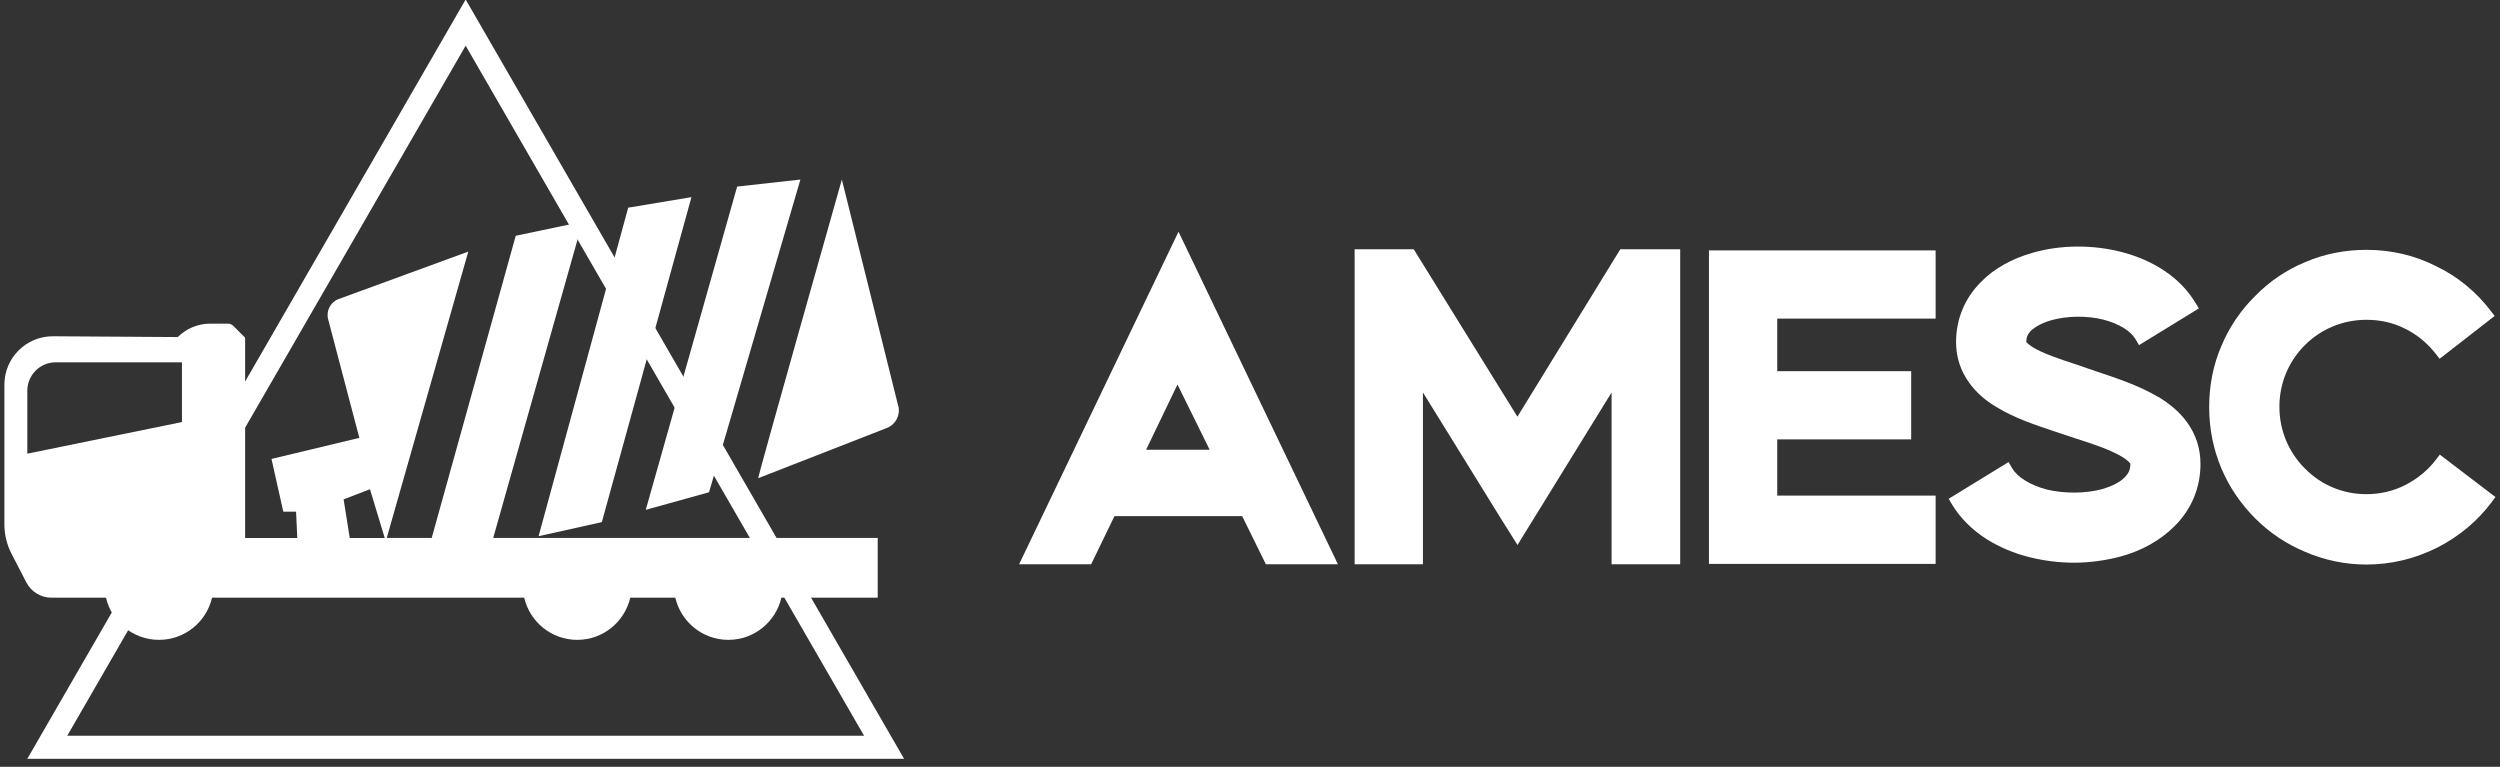
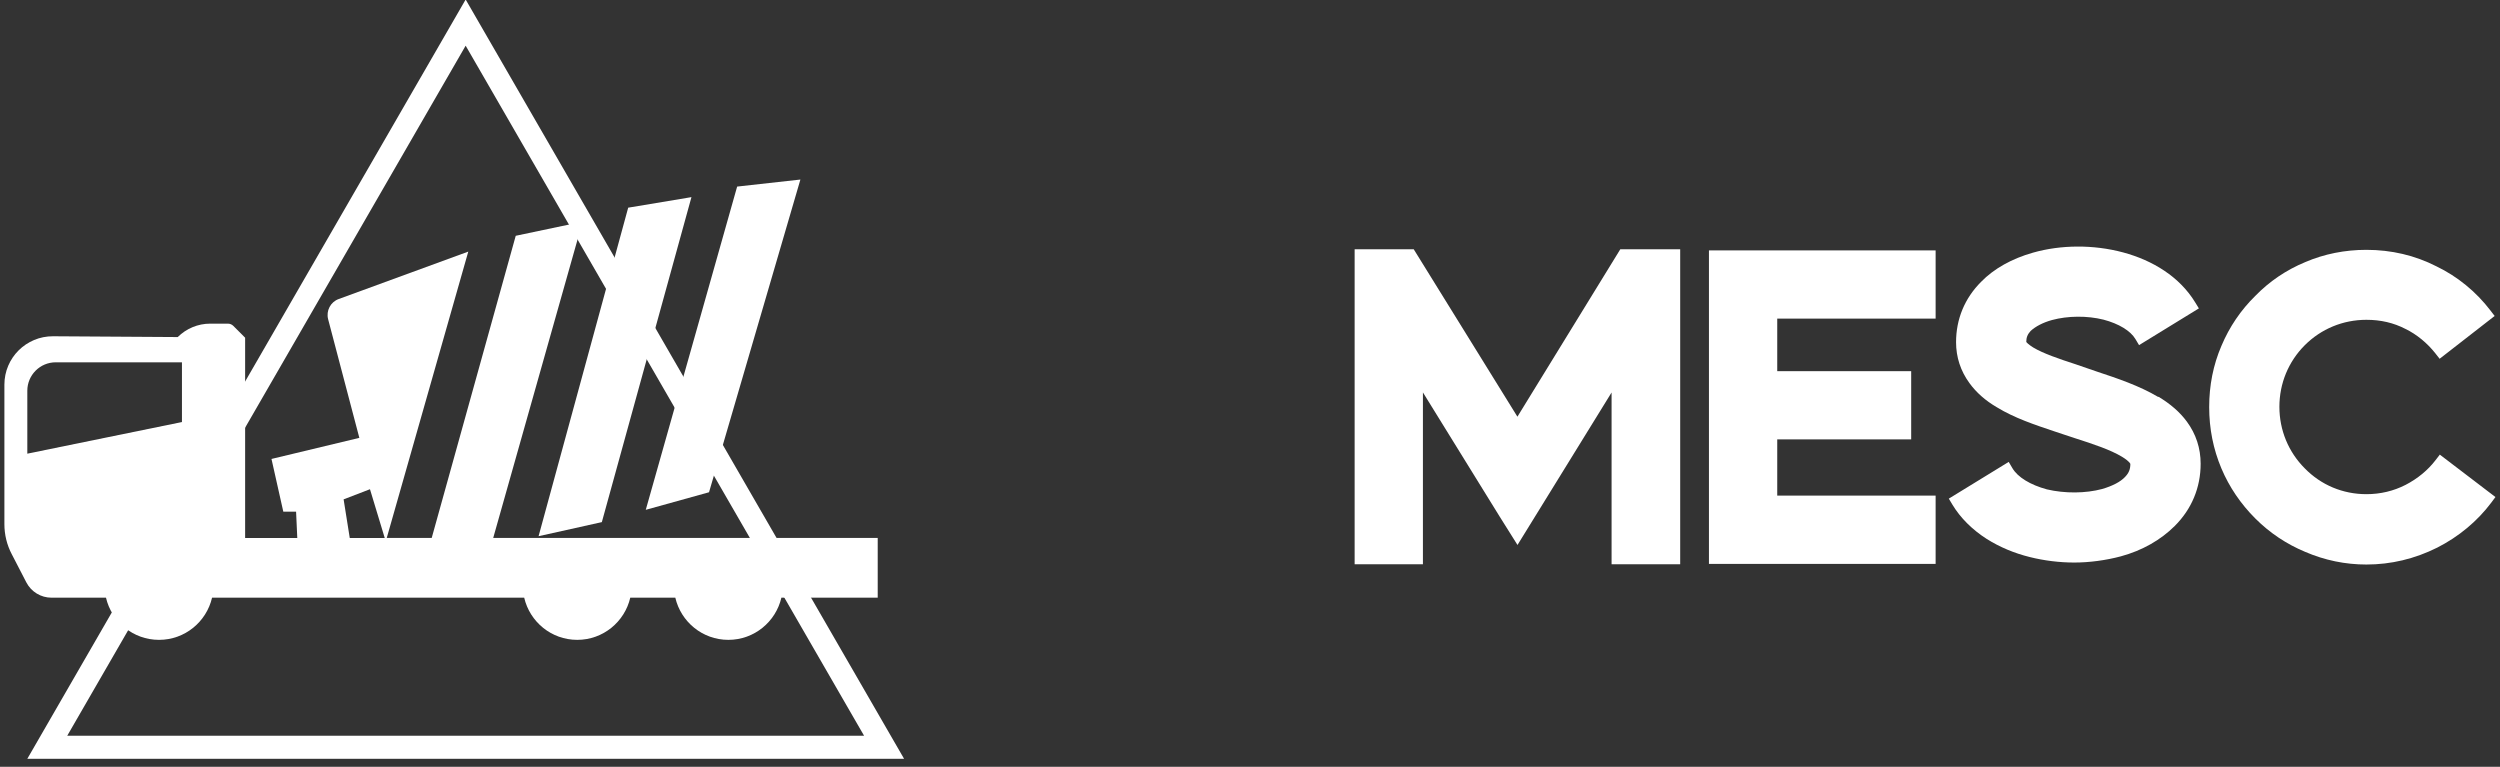
<svg xmlns="http://www.w3.org/2000/svg" id="Camada_1" data-name="Camada 1" viewBox="0 0 313 96">
  <rect x="0" y="0" width="313" height="96" fill="#333333" stroke="none" />
  <defs>
    <style>      .cls-1 {        fill: #fff;      }    </style>
  </defs>
  <g>
-     <path class="cls-1" d="m127.59,70.65h9.02l2.92-6.03h15.99l2.97,6.03h9.02l-19.96-41.64-19.96,41.64Zm15.9-14.34l3.93-8.17,4.03,8.17h-7.96Z" />
    <polygon class="cls-1" points="189.98 52.17 177 31.21 169.6 31.21 169.6 70.65 178.15 70.65 178.15 49.13 187.73 64.63 189.99 68.23 201.77 49.14 201.77 70.65 210.36 70.65 210.36 31.21 202.86 31.21 189.98 52.17" />
    <polygon class="cls-1" points="213.96 70.6 242.34 70.6 242.34 62.05 222.51 62.05 222.51 55.01 239.28 55.01 239.28 46.47 222.51 46.47 222.51 39.89 242.34 39.89 242.34 31.35 213.96 31.35 213.96 70.6" />
-     <path class="cls-1" d="m270.21,49.7c-2.36-1.4-5.12-2.33-7.57-3.14-.42-.14-.85-.29-1.28-.44-.42-.15-.84-.3-1.25-.43l-.2-.07c-2.18-.71-4.09-1.36-5.36-2.12-.62-.39-.81-.62-.86-.69,0-.56.16-.95.54-1.37.63-.58,1.56-1.06,2.67-1.37,1.99-.54,4.41-.56,6.46-.05,1.93.51,3.38,1.4,3.99,2.42l.46.77,7.49-4.6-.46-.75c-3.91-6.41-13.39-8.2-20.3-6.23-2.66.75-4.92,2.02-6.51,3.66-2.05,2.05-3.13,4.66-3.13,7.55,0,1.87.56,3.6,1.68,5.13.85,1.17,2,2.19,3.41,3.01,2.21,1.36,4.84,2.23,7.17,3.01.44.14.88.29,1.32.44.45.16.91.31,1.36.45,2.25.72,4.38,1.43,5.84,2.31.93.57,1.04.87,1.04.9,0,.68-.2,1.15-.68,1.64l-.02.02c-.56.59-1.52,1.1-2.84,1.49-2.08.56-4.68.58-6.93.05-2.09-.57-3.66-1.53-4.32-2.66l-.46-.78-7.5,4.6.45.75c1,1.66,2.49,3.14,4.29,4.29,1.64,1.03,3.45,1.79,5.39,2.27,1.79.45,3.72.69,5.58.69s3.94-.27,5.84-.78c2.65-.72,4.98-2.04,6.75-3.81,2.11-2.11,3.23-4.8,3.23-7.78,0-1.94-.58-3.72-1.73-5.28-.87-1.18-2.03-2.19-3.55-3.11Z" />
+     <path class="cls-1" d="m270.21,49.7c-2.36-1.4-5.12-2.33-7.57-3.14-.42-.14-.85-.29-1.28-.44-.42-.15-.84-.3-1.25-.43l-.2-.07c-2.18-.71-4.09-1.36-5.36-2.12-.62-.39-.81-.62-.86-.69,0-.56.16-.95.54-1.37.63-.58,1.56-1.06,2.67-1.37,1.99-.54,4.41-.56,6.46-.05,1.93.51,3.38,1.4,3.99,2.42l.46.77,7.49-4.6-.46-.75c-3.91-6.41-13.39-8.2-20.3-6.23-2.66.75-4.92,2.02-6.51,3.66-2.05,2.05-3.13,4.66-3.13,7.55,0,1.87.56,3.6,1.68,5.13.85,1.17,2,2.19,3.41,3.01,2.21,1.36,4.84,2.23,7.17,3.01.44.14.88.29,1.32.44.45.16.91.31,1.36.45,2.25.72,4.38,1.43,5.84,2.31.93.57,1.04.87,1.04.9,0,.68-.2,1.15-.68,1.64c-.56.59-1.52,1.1-2.84,1.49-2.08.56-4.68.58-6.93.05-2.09-.57-3.66-1.53-4.32-2.66l-.46-.78-7.5,4.6.45.75c1,1.66,2.49,3.14,4.29,4.29,1.64,1.03,3.45,1.79,5.39,2.27,1.79.45,3.72.69,5.58.69s3.94-.27,5.84-.78c2.65-.72,4.98-2.04,6.75-3.81,2.11-2.11,3.23-4.8,3.23-7.78,0-1.94-.58-3.72-1.73-5.28-.87-1.18-2.03-2.19-3.55-3.11Z" />
    <path class="cls-1" d="m305.48,56.9l-.54.7c-.96,1.26-2.26,2.33-3.75,3.1-1.52.78-3.17,1.17-4.92,1.17-2.94,0-5.67-1.14-7.71-3.23-2.05-2.05-3.18-4.79-3.18-7.71s1.13-5.66,3.18-7.71c2.05-2.05,4.79-3.18,7.71-3.18,1.8,0,3.4.37,4.89,1.14,1.39.67,2.72,1.76,3.74,3.05l.54.69,6.89-5.36-.53-.69c-1.8-2.36-4.15-4.27-6.75-5.52-2.7-1.38-5.66-2.07-8.78-2.07-2.7,0-5.28.52-7.64,1.53-2.39.99-4.5,2.42-6.26,4.23-1.82,1.78-3.25,3.89-4.25,6.27-1.02,2.37-1.53,4.94-1.53,7.65s.51,5.27,1.53,7.69h0c.99,2.34,2.42,4.44,4.24,6.26s3.91,3.21,6.26,4.19c2.44,1.05,5.02,1.58,7.65,1.58,3.08,0,6.06-.71,8.88-2.12,2.69-1.37,5.02-3.31,6.76-5.63l.52-.7-6.95-5.3Z" />
  </g>
  <g>
    <path class="cls-1" d="m58.3-.06L3.42,95h109.77L58.3-.06ZM8.42,92.11l24.94-43.19L58.3,5.72l24.94,43.2,24.94,43.19H8.42Z" />
    <g>
      <polygon class="cls-1" points="75.35 65.37 86.57 24.68 78.65 26 67.43 67.13 75.35 65.37" />
      <path class="cls-1" d="m72.93,27.76l-8.36,1.76-10.52,37.83h-5.63l10.21-35.85-16.23,5.94c-1.02.37-1.59,1.47-1.32,2.52l3.91,14.86-11,2.64,1.48,6.6h1.6l.15,3.3h-6.53v-25.08l-1.48-1.48c-.18-.18-.42-.28-.68-.28h-2.22c-1.52,0-2.98.61-4.06,1.68h0s-15.6-.1-15.6-.1c-3.37-.02-6.1,2.7-6.1,6.06v17.46c0,1.31.31,2.6.92,3.76l1.83,3.54c.61,1.17,1.82,1.91,3.14,1.91h6.83c.7,3.02,3.4,5.28,6.64,5.28s5.94-2.26,6.64-5.28h39.08c.7,3.02,3.4,5.28,6.64,5.28s5.94-2.26,6.64-5.28h5.64c.7,3.02,3.4,5.28,6.64,5.28s5.94-2.26,6.64-5.28h12.06v-7.48h-48.14l11.19-39.59Zm-50.15,25.08l-19.36,3.96v-7.88c0-1.96,1.59-3.56,3.56-3.56h15.8v7.48Zm21.01,14.52l-.77-4.84,3.3-1.27,1.85,6.11h-4.37Z" />
      <polygon class="cls-1" points="88.77 61.63 100.21 22.48 92.29 23.36 80.85 63.83 88.77 61.63" />
-       <path class="cls-1" d="m112.46,50.83l-7.06-28.35s-10.47,36.95-10.47,37.39l16.11-6.29c1.1-.43,1.71-1.61,1.43-2.76Z" />
    </g>
  </g>
</svg>